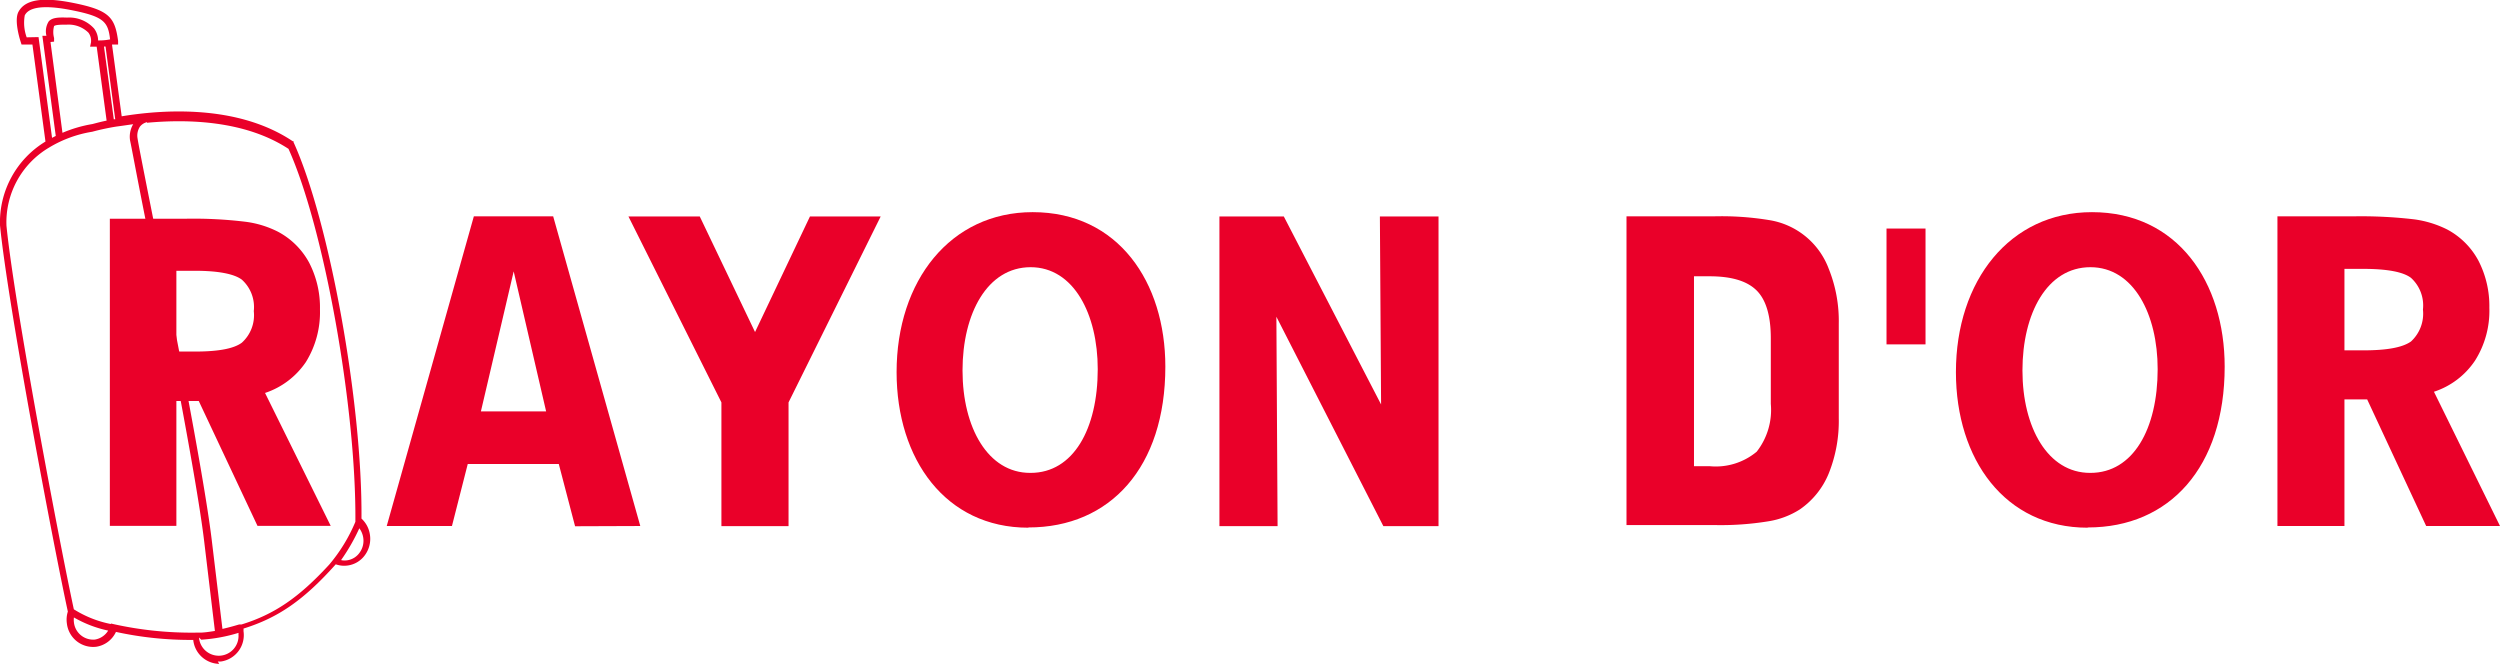
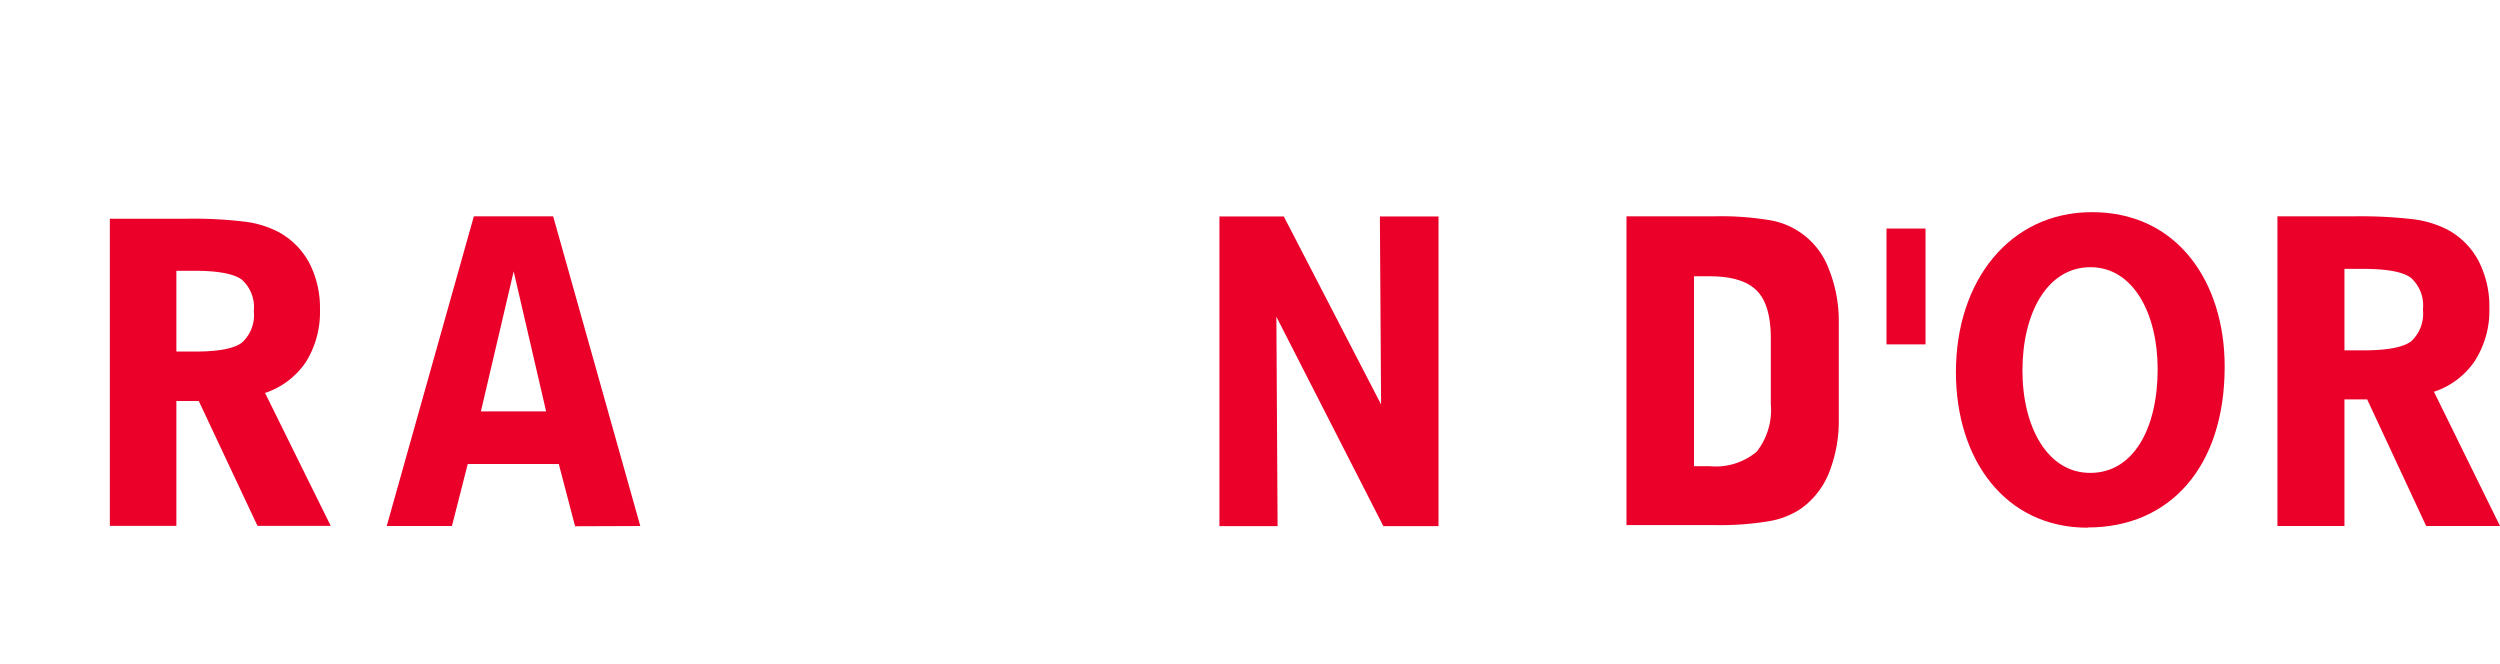
<svg xmlns="http://www.w3.org/2000/svg" id="Calque_1" data-name="Calque 1" viewBox="0 0 208.93 55.49">
  <defs>
    <style>.cls-1{fill:#ea0029;}</style>
  </defs>
  <title>LOGO-RAYON-DOR</title>
  <path class="cls-1" d="M25.81,25.25V32h1.55c2,0,3.26-.25,3.92-.74a3.09,3.09,0,0,0,1-2.64,3.08,3.08,0,0,0-1-2.63c-.66-.49-2-.74-3.92-.74ZM20.25,20.9h6.31a35.88,35.88,0,0,1,5,.25,8.3,8.3,0,0,1,2.73.83,6.31,6.31,0,0,1,2.62,2.6,8.15,8.15,0,0,1,.9,3.91,7.88,7.88,0,0,1-1.18,4.39,6.64,6.64,0,0,1-3.41,2.58l5.49,11.11H32.59L27.68,36.13H25.81V46.57H20.25Z" transform="translate(-11.07 -2.62)" />
-   <path class="cls-1" d="M29.39,58.1a2.23,2.23,0,0,1-2.17-2v0h-.07a29.29,29.29,0,0,1-6.39-.67,2.18,2.18,0,0,1-1.64,1.24,2.21,2.21,0,0,1-2.46-1.94,2.24,2.24,0,0,1,.08-1c-1.12-5.14-5-25.5-5.67-32.28a7.89,7.89,0,0,1,3.8-7L13.78,6.34l-.91,0-.07-.22c-.1-.3-.57-1.86-.17-2.54.56-1,2-1.22,4.49-.73,3.07.61,3.55,1.19,3.82,3.19l0,.3-.29,0-.22,0,.81,6c3.45-.57,9.69-1,14.29,2.08l.07,0,0,.08c3,6.59,5.76,21.83,5.68,31.46a2.26,2.26,0,0,1,.71,1.38h0a2.3,2.3,0,0,1-.42,1.67,2.13,2.13,0,0,1-1.44.87,2.09,2.09,0,0,1-1-.1c-2.68,3-4.82,4.47-7.71,5.37a1.55,1.55,0,0,1,0,.21,2.23,2.23,0,0,1-1.86,2.54,1.37,1.37,0,0,1-.29,0m-1.57-2A1.58,1.58,0,1,0,31,55.63a.5.5,0,0,0,0-.12,13.35,13.35,0,0,1-3.11.57M17.25,54.2a1.69,1.69,0,0,0,0,.45A1.62,1.62,0,0,0,19,56.07a1.6,1.6,0,0,0,1.11-.75,9.72,9.72,0,0,1-2.9-1.12m3.14.53.26.06a30,30,0,0,0,6.84.7l.32,0h0c.33,0,.76-.06,1.26-.14l-.9-7.52c-.68-5.66-3.55-20.08-5.09-27.82-.62-3.14-1-5.21-1.1-5.65A2.06,2.06,0,0,1,22.2,13l-.84.12v0l-.58.08a19.65,19.65,0,0,0-2,.43,10.07,10.07,0,0,0-3.62,1.33,7.25,7.25,0,0,0-3.55,6.52c.66,6.68,4.48,26.73,5.63,32.06a9.08,9.08,0,0,0,3.09,1.23Zm3-41.9a1.06,1.06,0,0,0-.59.38,1.37,1.37,0,0,0-.19,1c.06.42.49,2.6,1.09,5.62,1.54,7.75,4.41,22.18,5.1,27.87l.9,7.48c.34-.08.7-.17,1.08-.28h0l.31-.09.11,0,.09,0h0c2.75-.85,4.79-2.24,7.33-5h0a13.72,13.72,0,0,0,2.19-3.58c.08-9.53-2.62-24.59-5.59-31.17-3.61-2.36-8.37-2.5-11.82-2.18M39.62,49.44a1.41,1.41,0,0,0,.5,0,1.53,1.53,0,0,0,1-.63,1.68,1.68,0,0,0,.31-1.23,1.76,1.76,0,0,0-.33-.81,16.44,16.44,0,0,1-1.52,2.65M14.29,5.72l1.13,8.42.31-.16L14.61,5.61l.34,0a1.54,1.54,0,0,1,.2-1.21c.28-.3.76-.34,1.53-.31A2.8,2.8,0,0,1,18.93,5a1.68,1.68,0,0,1,.34,1c.21,0,.55,0,1-.09C20.1,4.44,19.76,4,17,3.46c-3.25-.64-3.71.18-3.86.44a3.55,3.55,0,0,0,.16,1.84Zm1,.41,1,7.59A10.87,10.87,0,0,1,18.72,13c.07,0,.53-.15,1.26-.3l-.83-6.18h-.23l-.32,0,.07-.33a1.12,1.12,0,0,0-.21-.84,2.36,2.36,0,0,0-1.8-.67c-.43,0-.94,0-1.07.12a1.89,1.89,0,0,0,0,1l0,.3Zm4.47.38.82,6.08.12,0-.81-6.08-.13,0" transform="translate(-11.07 -2.62)" />
  <path class="cls-1" d="M51.26,37h5.45L54,25.3Zm7.87,9.6L57.77,41.4H50.16l-1.32,5.18H43.39L50.67,20.7H57.3l7.28,25.88Z" transform="translate(-11.07 -2.62)" />
-   <polygon class="cls-1" points="60.29 43.97 60.29 33.63 52.52 18.09 58.48 18.09 63.1 27.75 67.69 18.09 73.6 18.09 65.9 33.63 65.9 43.97 60.29 43.97" />
-   <path class="cls-1" d="M97.2,42.14c3.57,0,5.61-3.67,5.61-8.67,0-4.58-2-8.52-5.61-8.52s-5.69,3.86-5.69,8.63,2.12,8.56,5.65,8.56ZM97,46.72c-6.9,0-11-5.71-11-13,0-7.65,4.51-13.37,11.37-13.37,7.17,0,11.09,5.87,11.09,12.91,0,8.41-4.61,13.44-11.44,13.44Z" transform="translate(-11.07 -2.62)" />
  <polygon class="cls-1" points="101.91 43.97 101.91 18.09 107.29 18.09 115.42 33.8 115.32 18.09 120.22 18.09 120.22 43.97 115.61 43.97 106.67 26.47 106.77 43.97 101.91 43.97" />
  <path class="cls-1" d="M152.64,41.58h1.3a5.34,5.34,0,0,0,3.94-1.21,5.66,5.66,0,0,0,1.18-4V30.9c0-1.87-.39-3.21-1.18-4s-2.09-1.19-3.94-1.19h-1.3ZM147,20.7h7.3a24.63,24.63,0,0,1,4.6.31,6.38,6.38,0,0,1,5,4.07,11.66,11.66,0,0,1,.84,4.58v7.93a11.73,11.73,0,0,1-.84,4.6,6.74,6.74,0,0,1-2.41,3,6.89,6.89,0,0,1-2.66,1,24.61,24.61,0,0,1-4.49.31H147Z" transform="translate(-11.07 -2.62)" />
  <rect class="cls-1" x="157.66" y="19.1" width="3.26" height="9.68" />
  <path class="cls-1" d="M185.77,42.14c3.57,0,5.62-3.67,5.62-8.67,0-4.58-2-8.52-5.62-8.52s-5.68,3.86-5.68,8.63,2.12,8.56,5.65,8.56Zm-.24,4.58c-6.9,0-11-5.71-11-13,0-7.65,4.51-13.37,11.37-13.37,7.17,0,11.09,5.87,11.09,12.91,0,8.41-4.61,13.44-11.43,13.44Z" transform="translate(-11.07 -2.62)" />
  <path class="cls-1" d="M207,25.09V31.9h1.56c2,0,3.29-.24,4-.74a3.16,3.16,0,0,0,1-2.67,3.11,3.11,0,0,0-1-2.65c-.66-.5-2-.75-4-.75Zm-5.6-4.39h6.37a38,38,0,0,1,5.05.25,8.75,8.75,0,0,1,2.75.84,6.33,6.33,0,0,1,2.63,2.62,8.26,8.26,0,0,1,.91,3.93,7.78,7.78,0,0,1-1.2,4.42,6.58,6.58,0,0,1-3.43,2.6L220,46.58h-6.17L208.9,36H207V46.58h-5.6Z" transform="translate(-11.07 -2.62)" />
</svg>